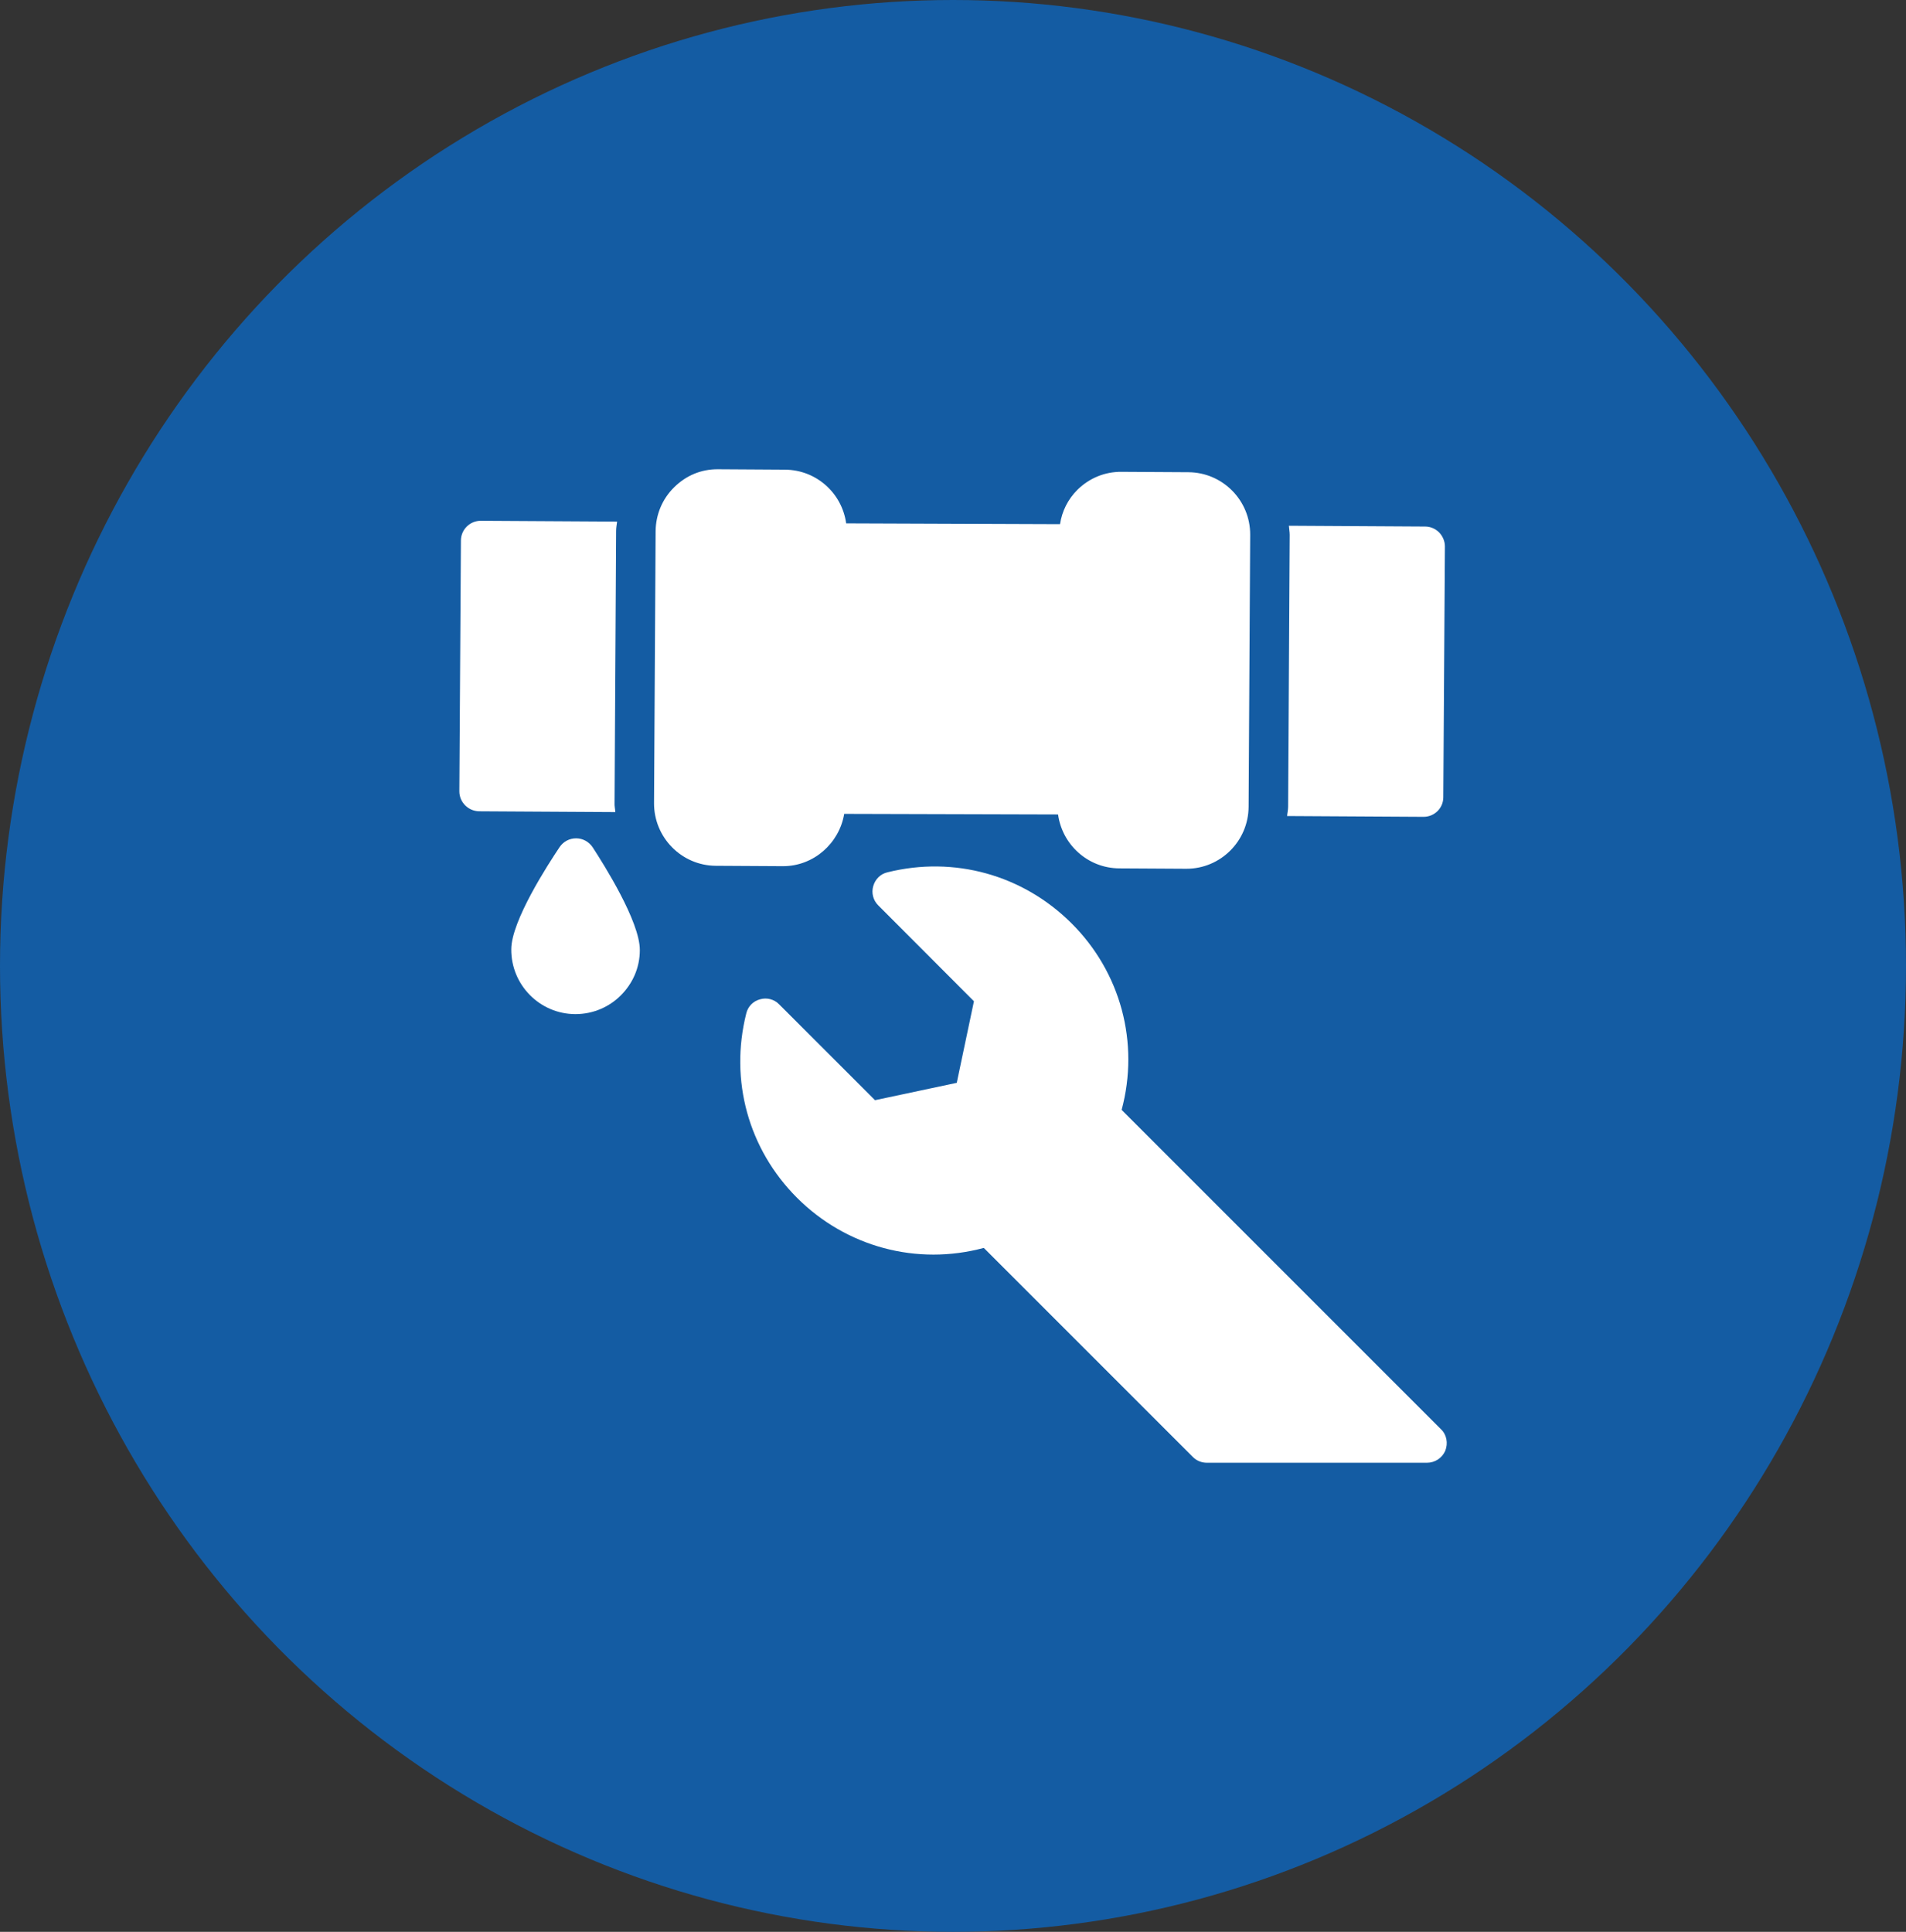
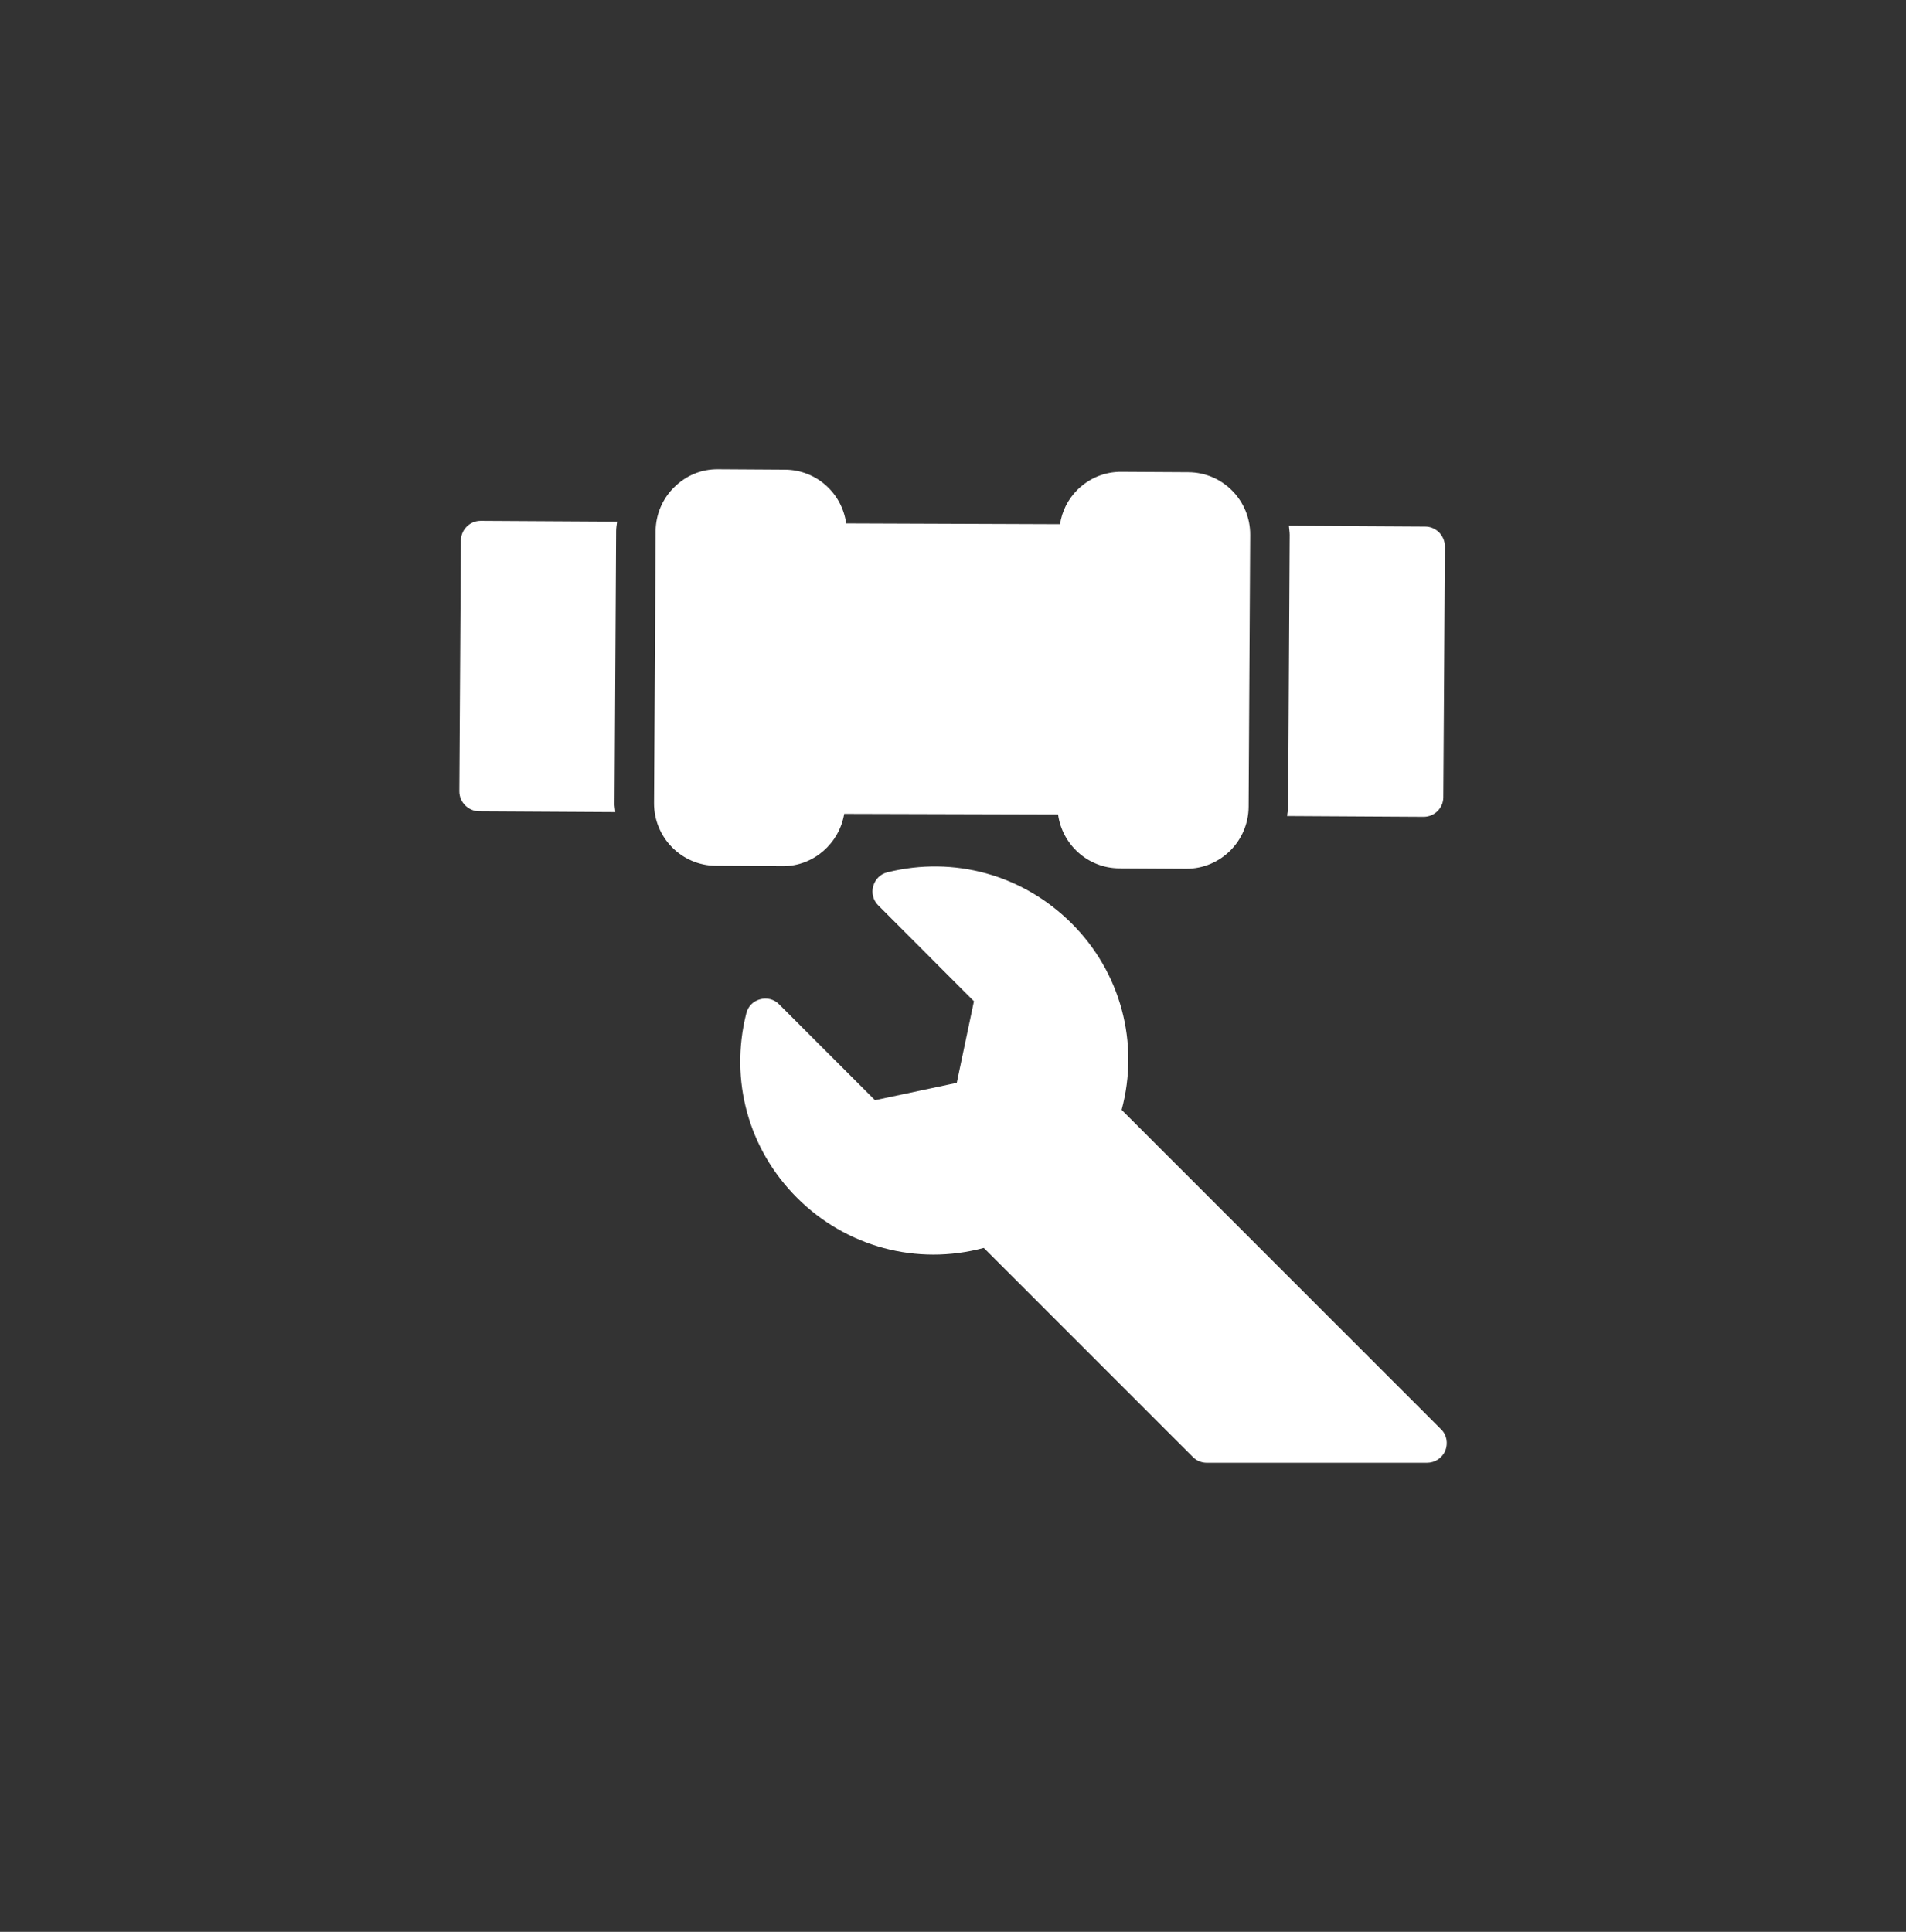
<svg xmlns="http://www.w3.org/2000/svg" width="74" height="75" viewBox="0 0 74 75" fill="none">
  <rect x="0" y="0" width="74" height="75" fill="#333333" stroke="none" />
-   <ellipse cx="37" cy="37.5" rx="37" ry="37.5" fill="#145CA3" />
  <path d="M55.944 55.486L43.547 43.089C44.245 40.49 43.517 37.753 41.6 35.844C39.714 33.966 37.046 33.222 34.455 33.866C34.186 33.927 33.979 34.134 33.903 34.403C33.826 34.671 33.903 34.955 34.094 35.146L37.813 38.872L37.146 42.039L33.972 42.713L30.253 38.995C30.062 38.796 29.778 38.719 29.51 38.796C29.241 38.865 29.034 39.079 28.973 39.348C28.321 41.939 29.057 44.615 30.943 46.501C32.86 48.417 35.605 49.146 38.196 48.448L46.315 56.567C46.461 56.713 46.652 56.789 46.859 56.789H55.4C55.714 56.789 55.99 56.605 56.113 56.322C56.228 56.03 56.167 55.693 55.944 55.486Z" fill="white" />
  <path d="M18.662 20.219C18.24 20.219 17.895 20.564 17.895 20.986L17.834 30.723C17.834 31.144 18.178 31.489 18.6 31.497L23.89 31.528C23.883 31.405 23.852 31.29 23.86 31.167L23.921 20.61C23.921 20.488 23.944 20.373 23.959 20.25L18.669 20.219H18.662Z" fill="white" />
  <path d="M30.399 33.628C31.595 33.628 32.584 32.739 32.776 31.597L41.079 31.62C41.24 32.793 42.236 33.705 43.455 33.713L46.047 33.728H46.062C47.388 33.728 48.469 32.655 48.477 31.321L48.538 20.764C48.546 19.43 47.473 18.341 46.139 18.333L43.547 18.318C42.896 18.31 42.29 18.563 41.83 19.016C41.462 19.384 41.232 19.844 41.155 20.35L32.852 20.319C32.691 19.146 31.695 18.241 30.476 18.234L27.884 18.218C27.217 18.211 26.635 18.464 26.175 18.916C25.715 19.368 25.462 19.974 25.454 20.618L25.393 31.175C25.385 32.509 26.458 33.605 27.792 33.613L30.384 33.628H30.399Z" fill="white" />
  <path d="M55.331 20.442L50.041 20.411C50.049 20.534 50.072 20.649 50.072 20.764L50.011 31.321C50.011 31.443 49.98 31.558 49.972 31.681L55.27 31.712C55.691 31.712 56.036 31.374 56.036 30.953L56.098 21.216C56.098 21.009 56.014 20.817 55.876 20.672C55.73 20.526 55.538 20.442 55.331 20.442Z" fill="white" />
-   <path d="M22.326 39.371H22.341C23.031 39.371 23.652 39.095 24.105 38.642C24.557 38.19 24.841 37.577 24.841 36.887C24.848 35.783 23.438 33.552 23.008 32.892C22.863 32.678 22.625 32.547 22.372 32.547H22.364C22.111 32.547 21.874 32.67 21.728 32.885C21.291 33.536 19.85 35.752 19.85 36.856C19.842 38.236 20.954 39.363 22.326 39.371Z" fill="white" />
</svg>